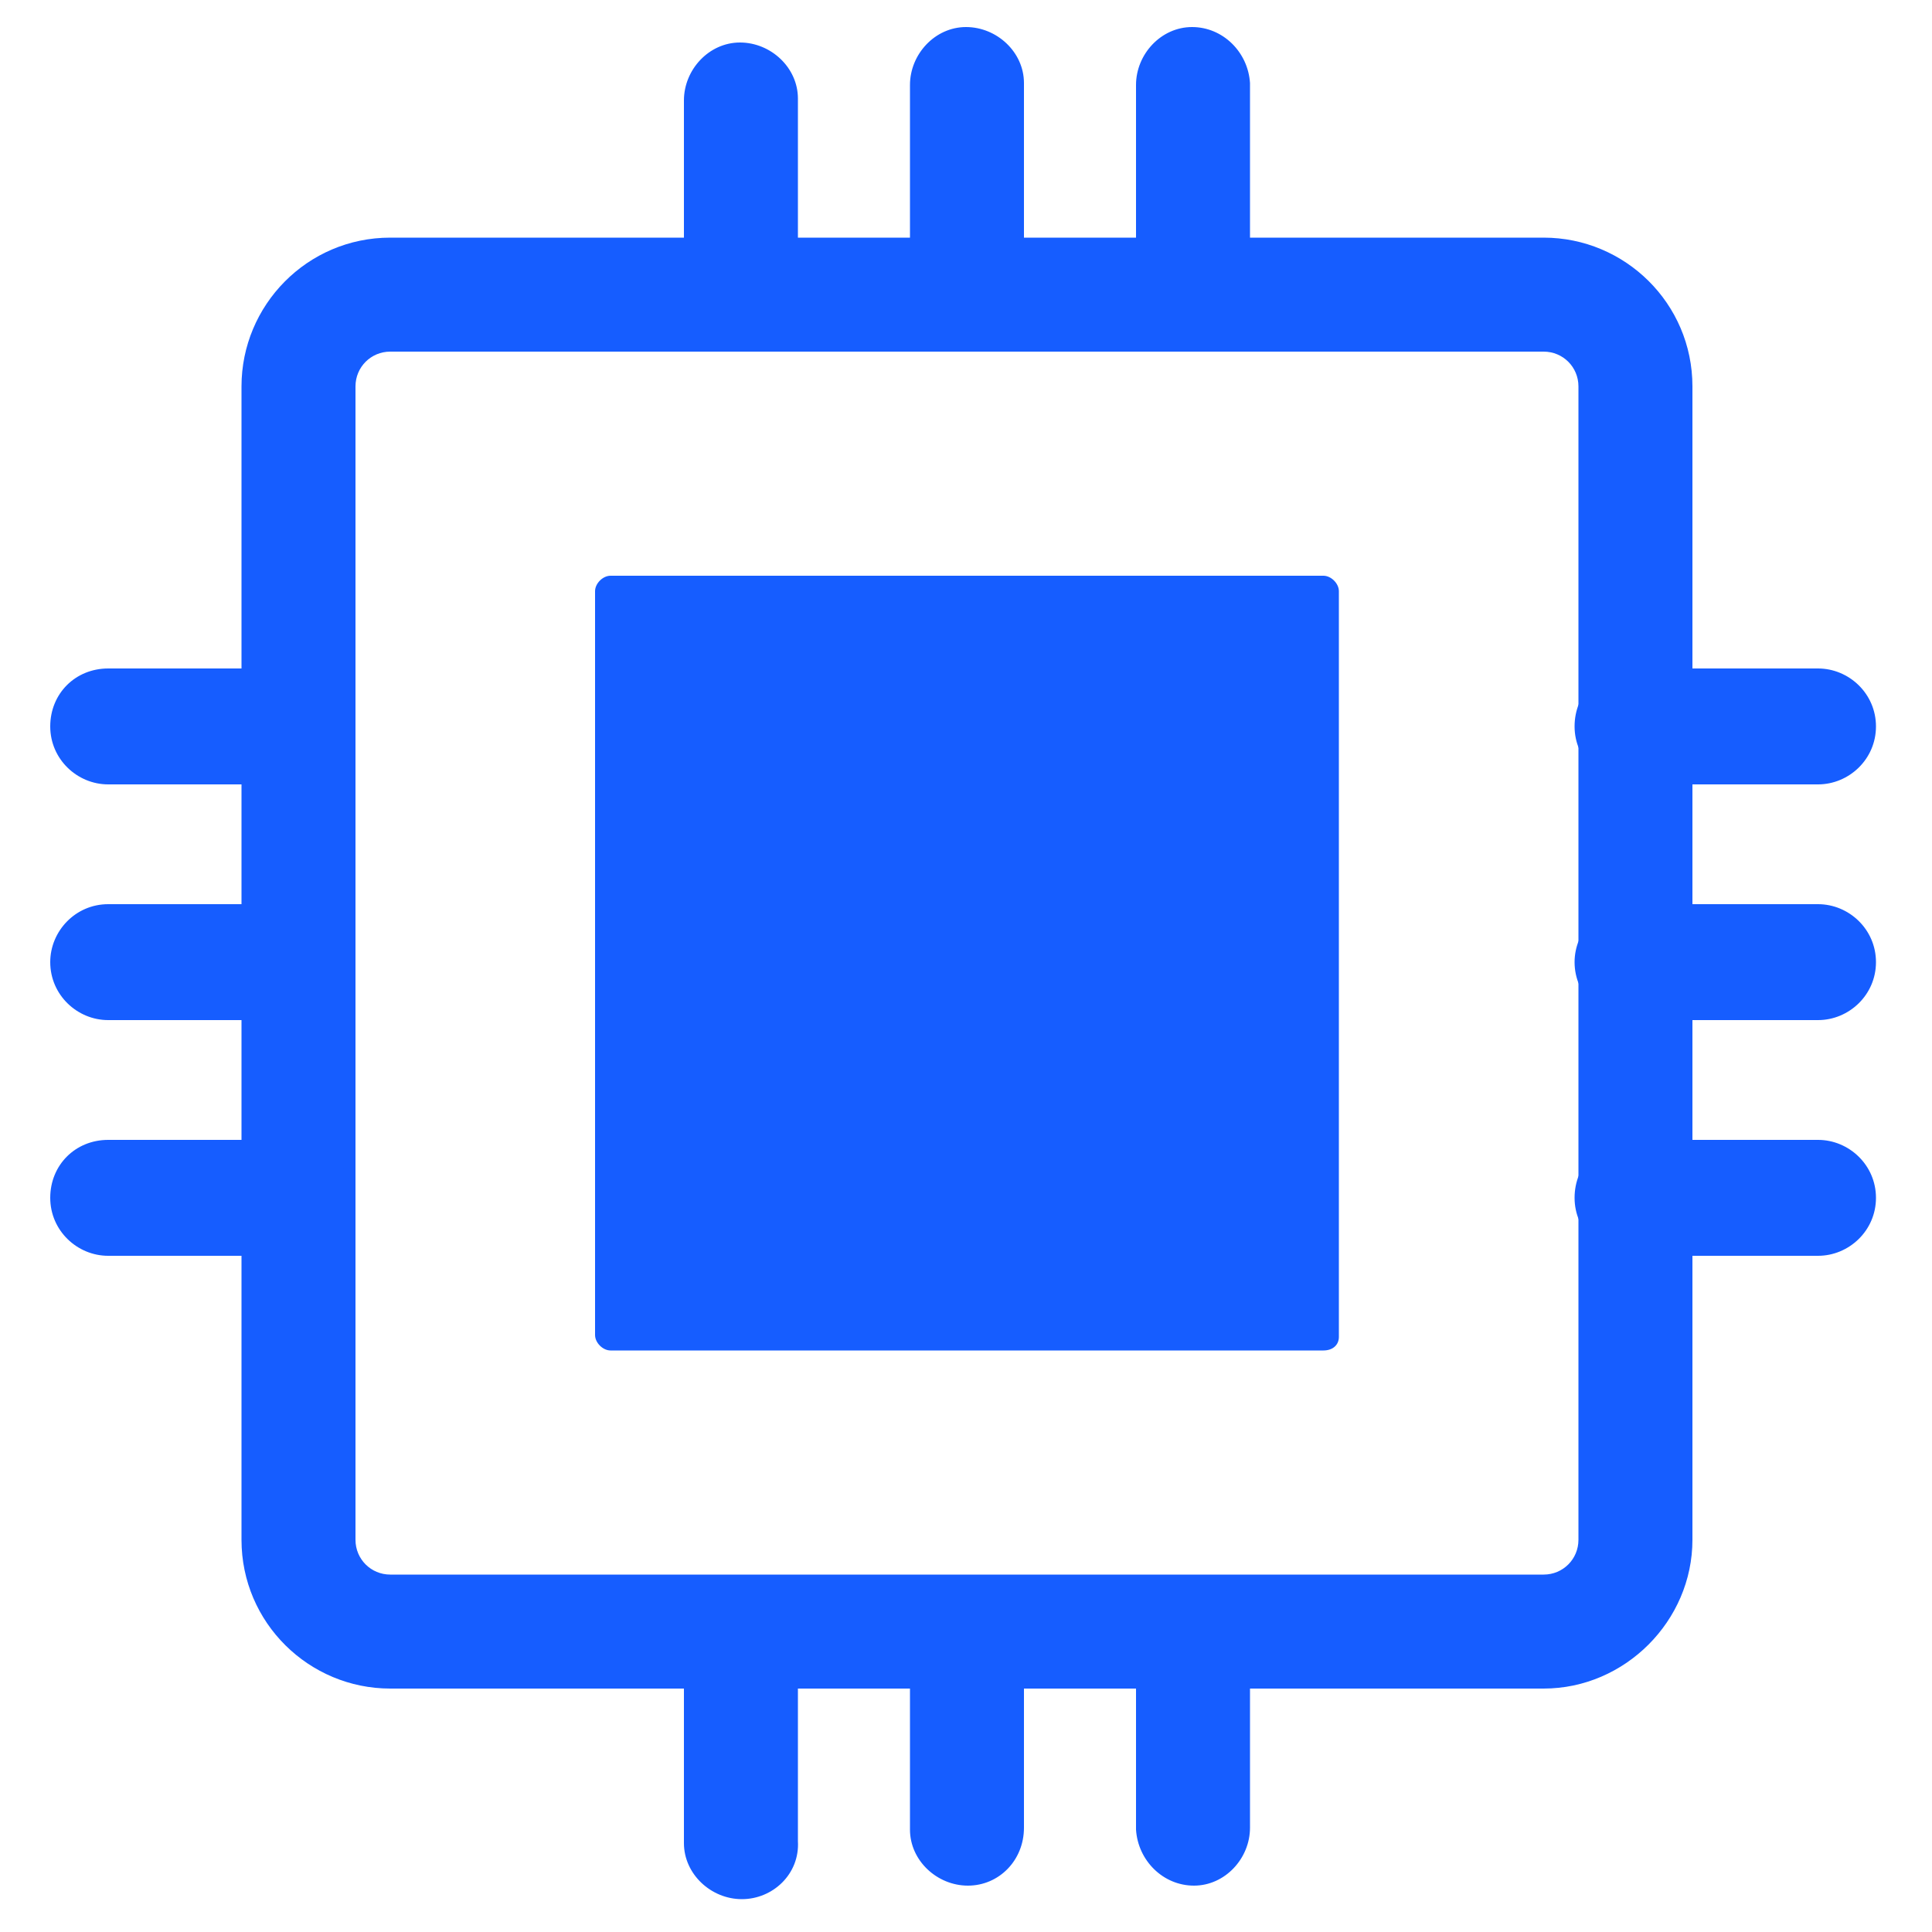
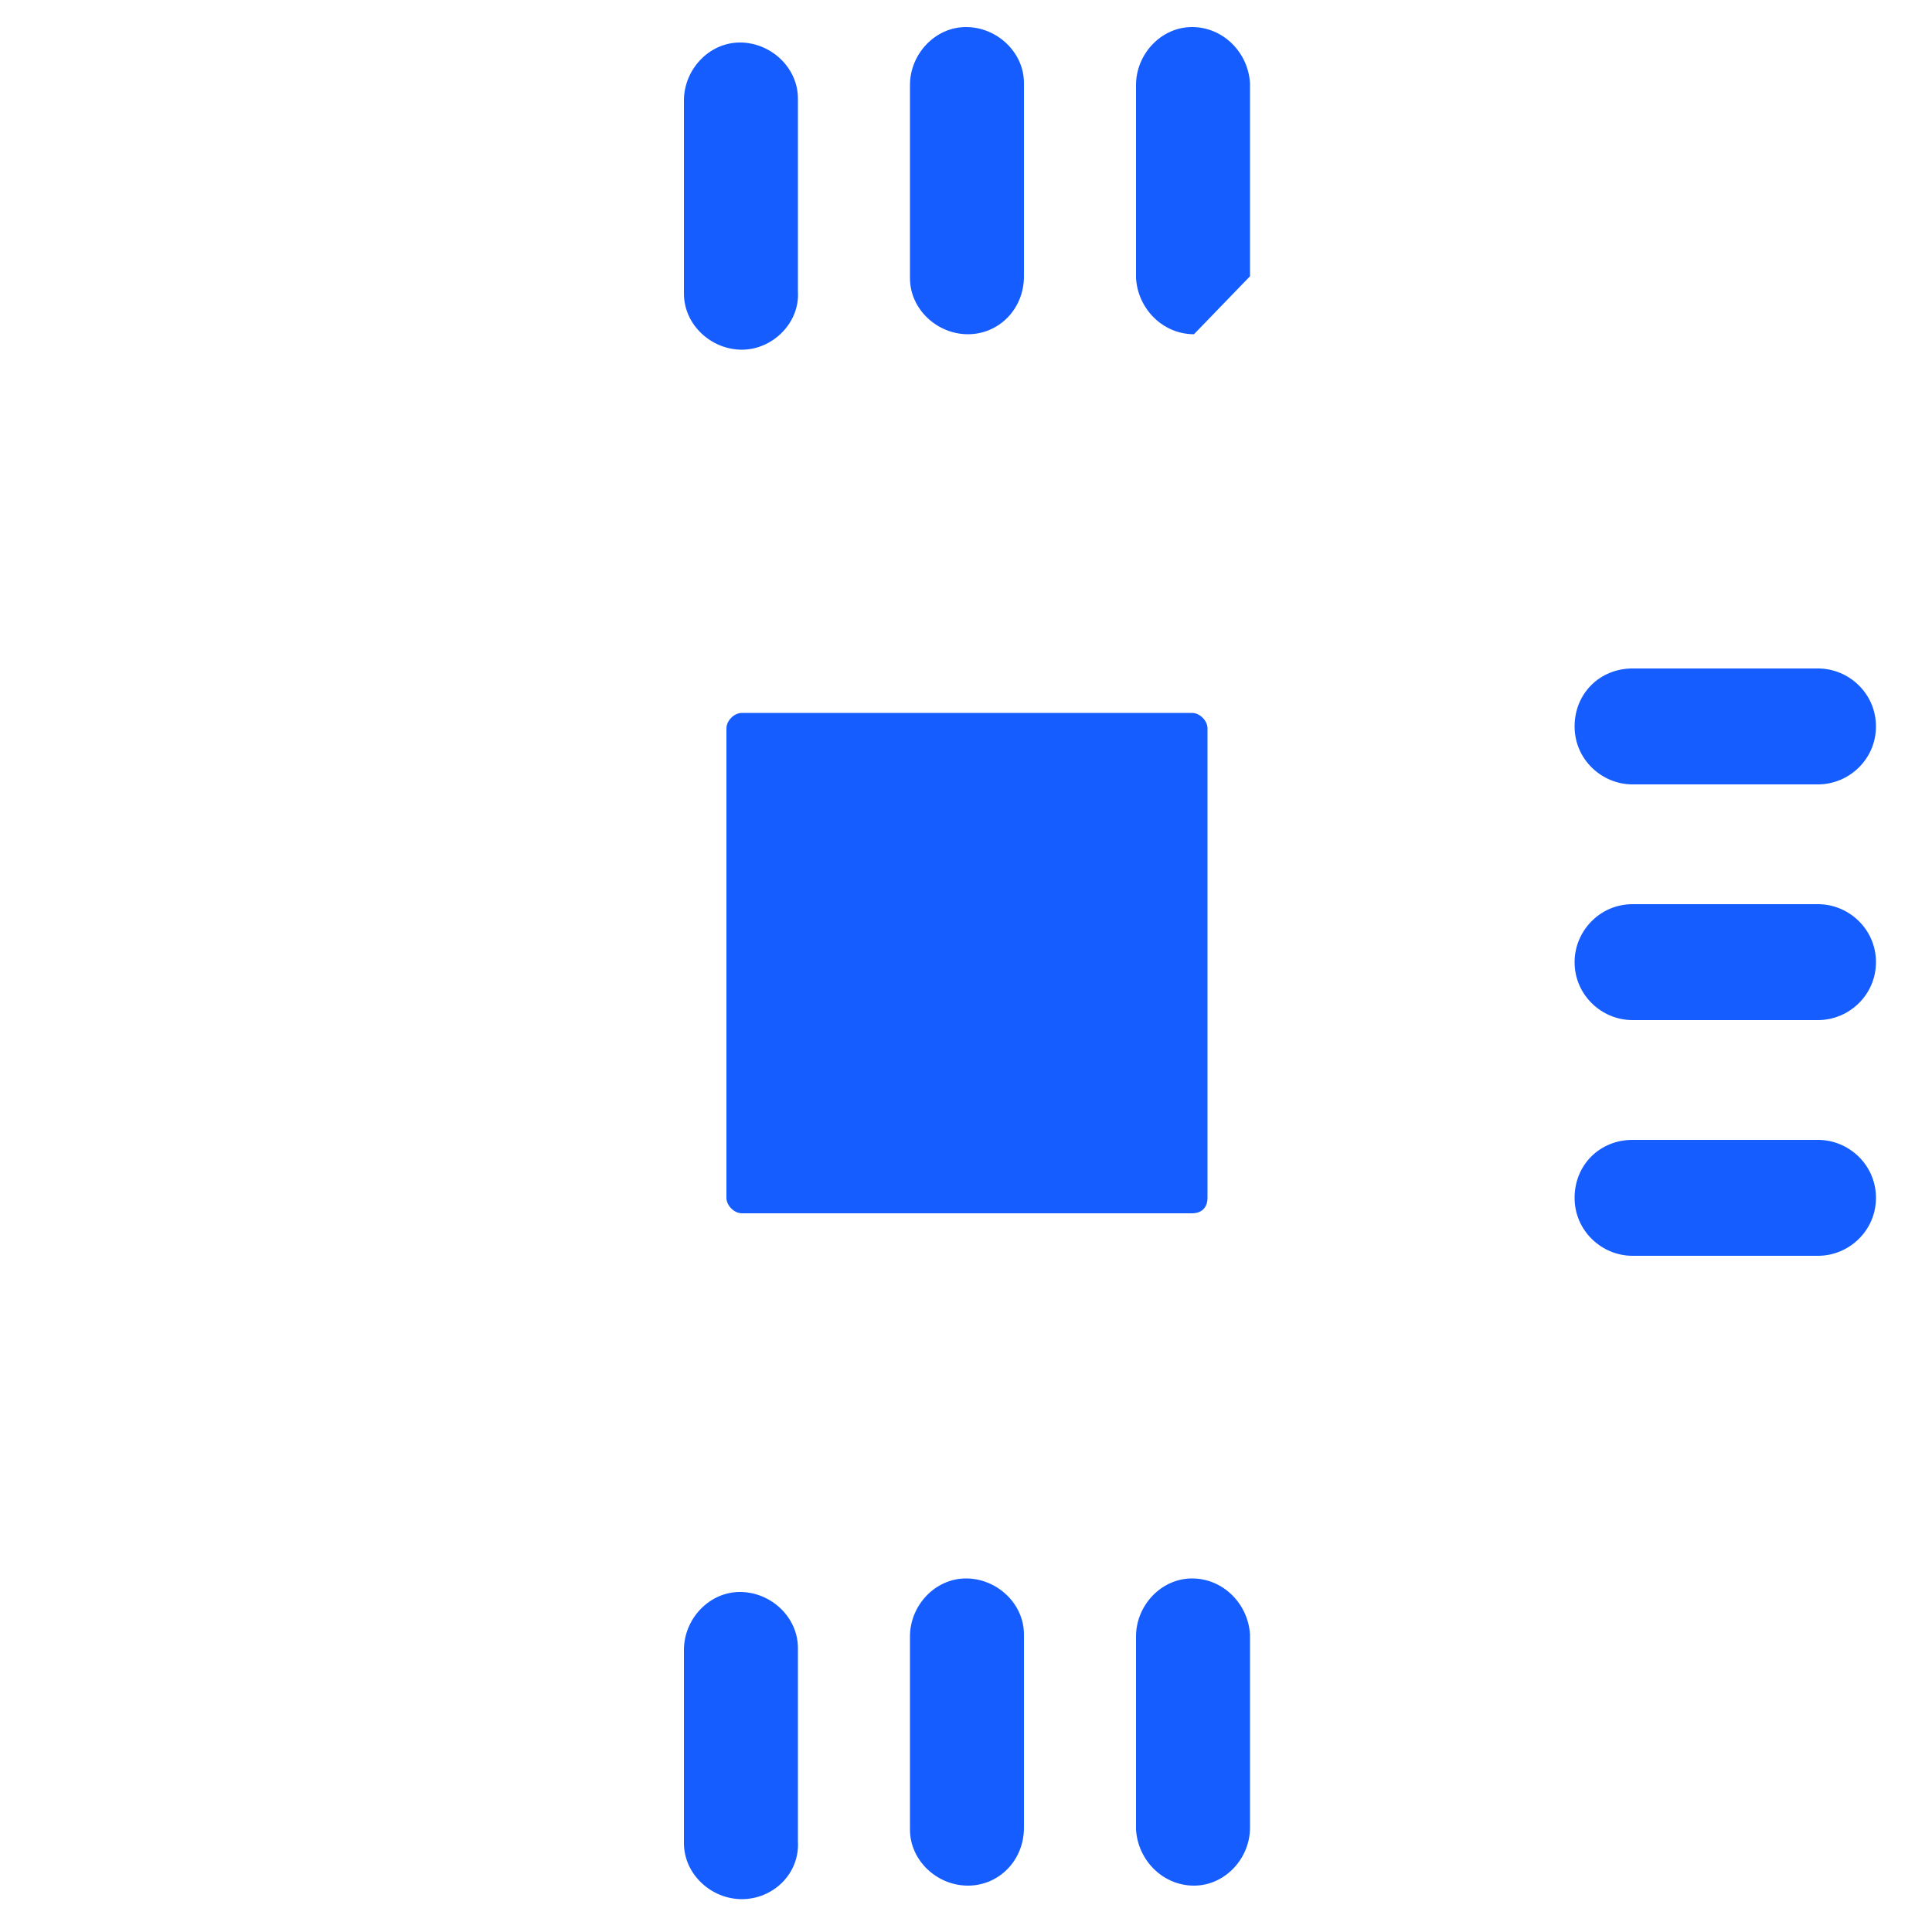
<svg xmlns="http://www.w3.org/2000/svg" t="1751516374910" class="icon" viewBox="0 0 1024 1024" version="1.1" p-id="1744" width="200" height="200">
-   <path d="M818.176 894.976H206.848c-43.008 0-78.848-34.816-78.848-78.848V204.8c0-43.008 34.816-78.848 78.848-78.848h611.328c43.008 0 78.848 34.816 78.848 78.848v611.328c0 43.008-35.84 78.848-78.848 78.848zM206.848 186.368c-10.24 0-18.432 8.192-18.432 18.432v611.328c0 10.24 8.192 18.432 18.432 18.432h611.328c10.24 0 18.432-8.192 18.432-18.432V204.8c0-10.24-8.192-18.432-18.432-18.432H206.848z" fill="#165dff" p-id="1745" />
-   <path d="M701.44 715.776H323.584c-4.096 0-8.192-4.096-8.192-8.192V313.344c0-4.096 4.096-8.192 8.192-8.192h377.856c4.096 0 8.192 4.096 8.192 8.192v395.264c0 4.096-3.072 7.168-8.192 7.168z" fill="#165dff" p-id="1746" />
  <path d="M631.808 643.072H393.216c-4.096 0-8.192-4.096-8.192-8.192V386.048c0-4.096 4.096-8.192 8.192-8.192h238.592c4.096 0 8.192 4.096 8.192 8.192V634.88c0 5.12-3.072 8.192-8.192 8.192zM963.584 415.744h-98.304c-16.384 0-30.72-13.312-30.72-30.72s13.312-30.72 30.72-30.72h98.304c16.384 0 30.72 13.312 30.72 30.72s-14.336 30.72-30.72 30.72zM963.584 540.672h-98.304c-16.384 0-30.72-13.312-30.72-30.72 0-16.384 13.312-30.72 30.72-30.72h98.304c16.384 0 30.72 13.312 30.72 30.72s-14.336 30.72-30.72 30.72zM963.584 665.6h-98.304c-16.384 0-30.72-13.312-30.72-30.72s13.312-30.72 30.72-30.72h98.304c16.384 0 30.72 13.312 30.72 30.72s-14.336 30.72-30.72 30.72zM632.832 999.424c-16.384 0-29.696-13.312-30.72-29.696v-102.4c0-16.384 13.312-30.72 29.696-30.72 16.384 0 29.696 13.312 30.72 29.696v102.4c0 16.384-13.312 30.72-29.696 30.72zM513.024 999.424c-16.384 0-30.72-13.312-30.72-29.696v-102.4c0-16.384 13.312-30.72 29.696-30.72 16.384 0 30.72 13.312 30.72 29.696v102.4c0 17.408-13.312 30.72-29.696 30.72zM393.216 1006.592c-16.384 0-30.72-13.312-30.72-29.696v-102.4c0-16.384 13.312-30.72 29.696-30.72 16.384 0 30.72 13.312 30.72 29.696v102.4c1.024 17.408-13.312 30.72-29.696 30.72z" fill="#165dff" p-id="1747" />
-   <path d="M632.832 177.152c-16.384 0-29.696-13.312-30.72-29.696v-102.4c0-16.384 13.312-30.72 29.696-30.72 16.384 0 29.696 13.312 30.72 29.696v102.4c0 17.408-13.312 30.72-29.696 30.72zM513.024 177.152c-16.384 0-30.72-13.312-30.72-29.696v-102.4c0-16.384 13.312-30.72 29.696-30.72 16.384 0 30.72 13.312 30.72 29.696v102.4c0 17.408-13.312 30.72-29.696 30.72zM393.216 185.344c-16.384 0-30.72-13.312-30.72-29.696v-102.4c0-16.384 13.312-30.72 29.696-30.72 16.384 0 30.72 13.312 30.72 29.696v102.4c1.024 16.384-13.312 30.72-29.696 30.72z" fill="#165dff" p-id="1748" />
-   <path d="M155.648 415.744H57.344c-16.384 0-30.72-13.312-30.72-30.72s13.312-30.72 30.72-30.72h98.304c16.384 0 30.72 13.312 30.72 30.72s-14.336 30.72-30.72 30.72zM155.648 540.672H57.344c-16.384 0-30.72-13.312-30.72-30.72 0-16.384 13.312-30.72 30.72-30.72h98.304c16.384 0 30.72 13.312 30.72 30.72s-14.336 30.72-30.72 30.72zM155.648 665.6H57.344c-16.384 0-30.72-13.312-30.72-30.72s13.312-30.72 30.72-30.72h98.304c16.384 0 30.72 13.312 30.72 30.72s-14.336 30.72-30.72 30.72z" fill="#165dff" p-id="1749" />
+   <path d="M632.832 177.152c-16.384 0-29.696-13.312-30.72-29.696v-102.4c0-16.384 13.312-30.72 29.696-30.72 16.384 0 29.696 13.312 30.72 29.696v102.4zM513.024 177.152c-16.384 0-30.72-13.312-30.72-29.696v-102.4c0-16.384 13.312-30.72 29.696-30.72 16.384 0 30.72 13.312 30.72 29.696v102.4c0 17.408-13.312 30.72-29.696 30.72zM393.216 185.344c-16.384 0-30.72-13.312-30.72-29.696v-102.4c0-16.384 13.312-30.72 29.696-30.72 16.384 0 30.72 13.312 30.72 29.696v102.4c1.024 16.384-13.312 30.72-29.696 30.72z" fill="#165dff" p-id="1748" />
</svg>